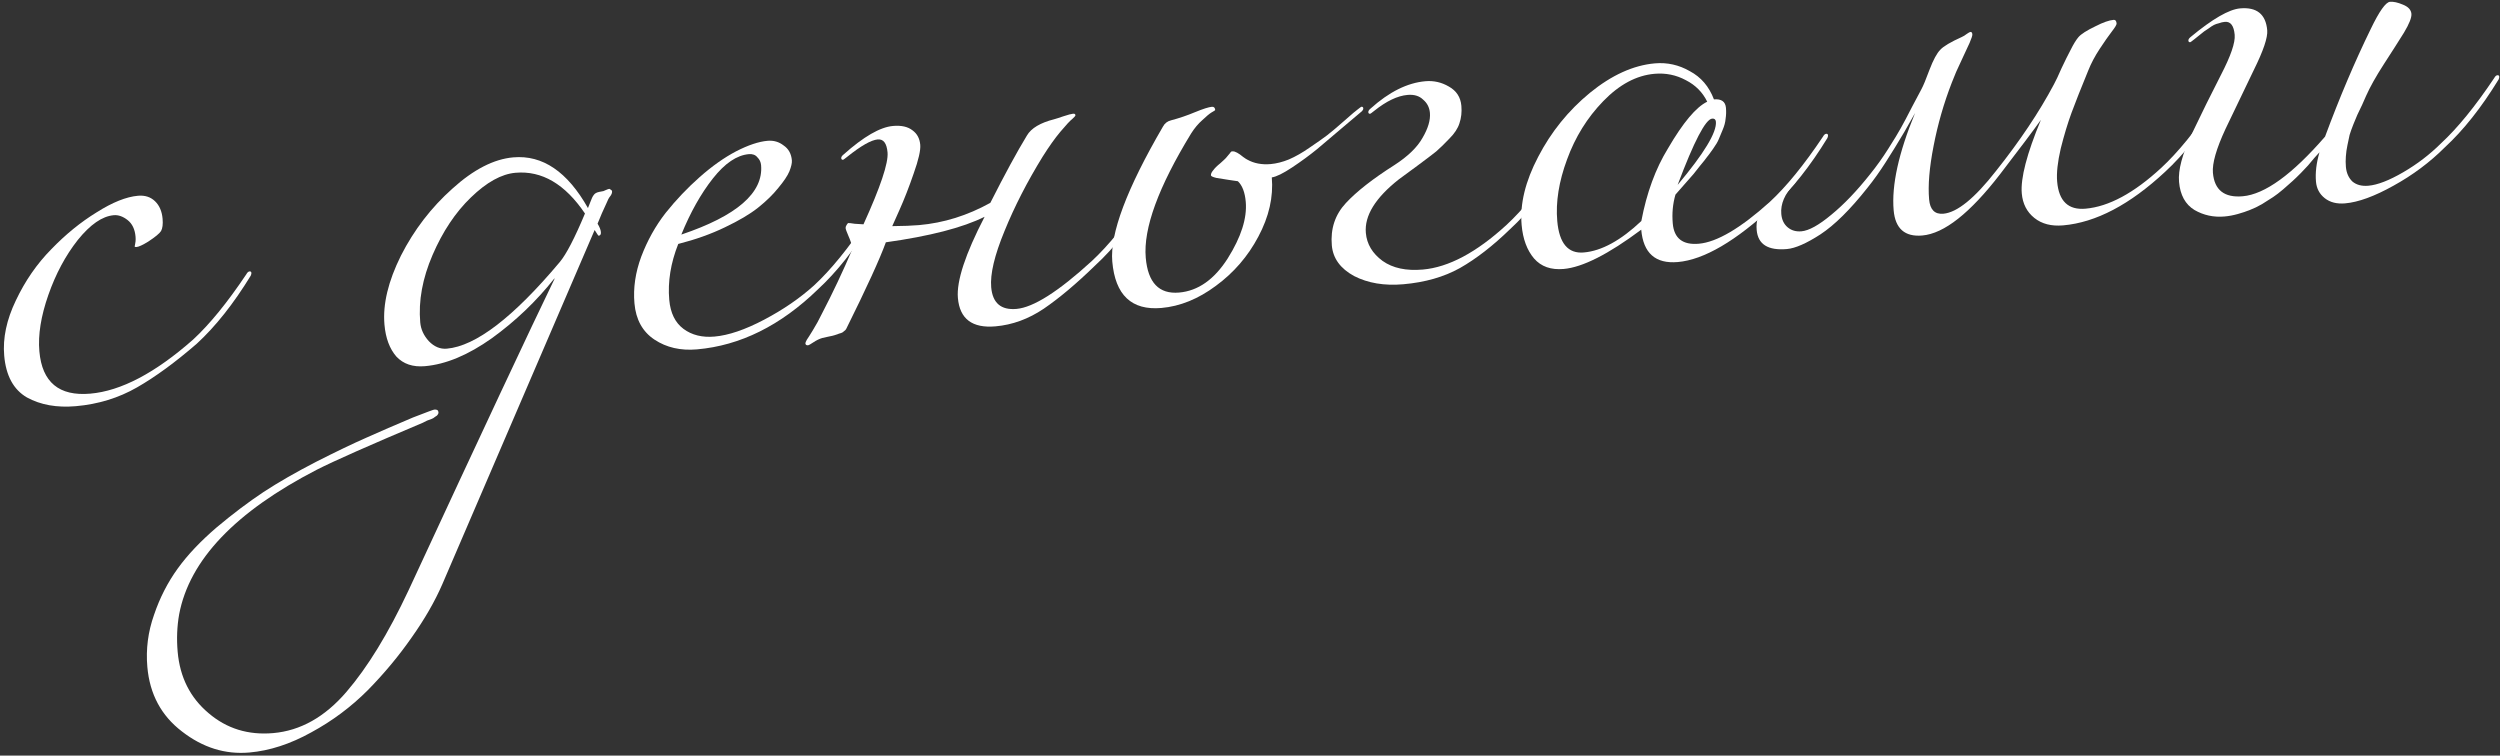
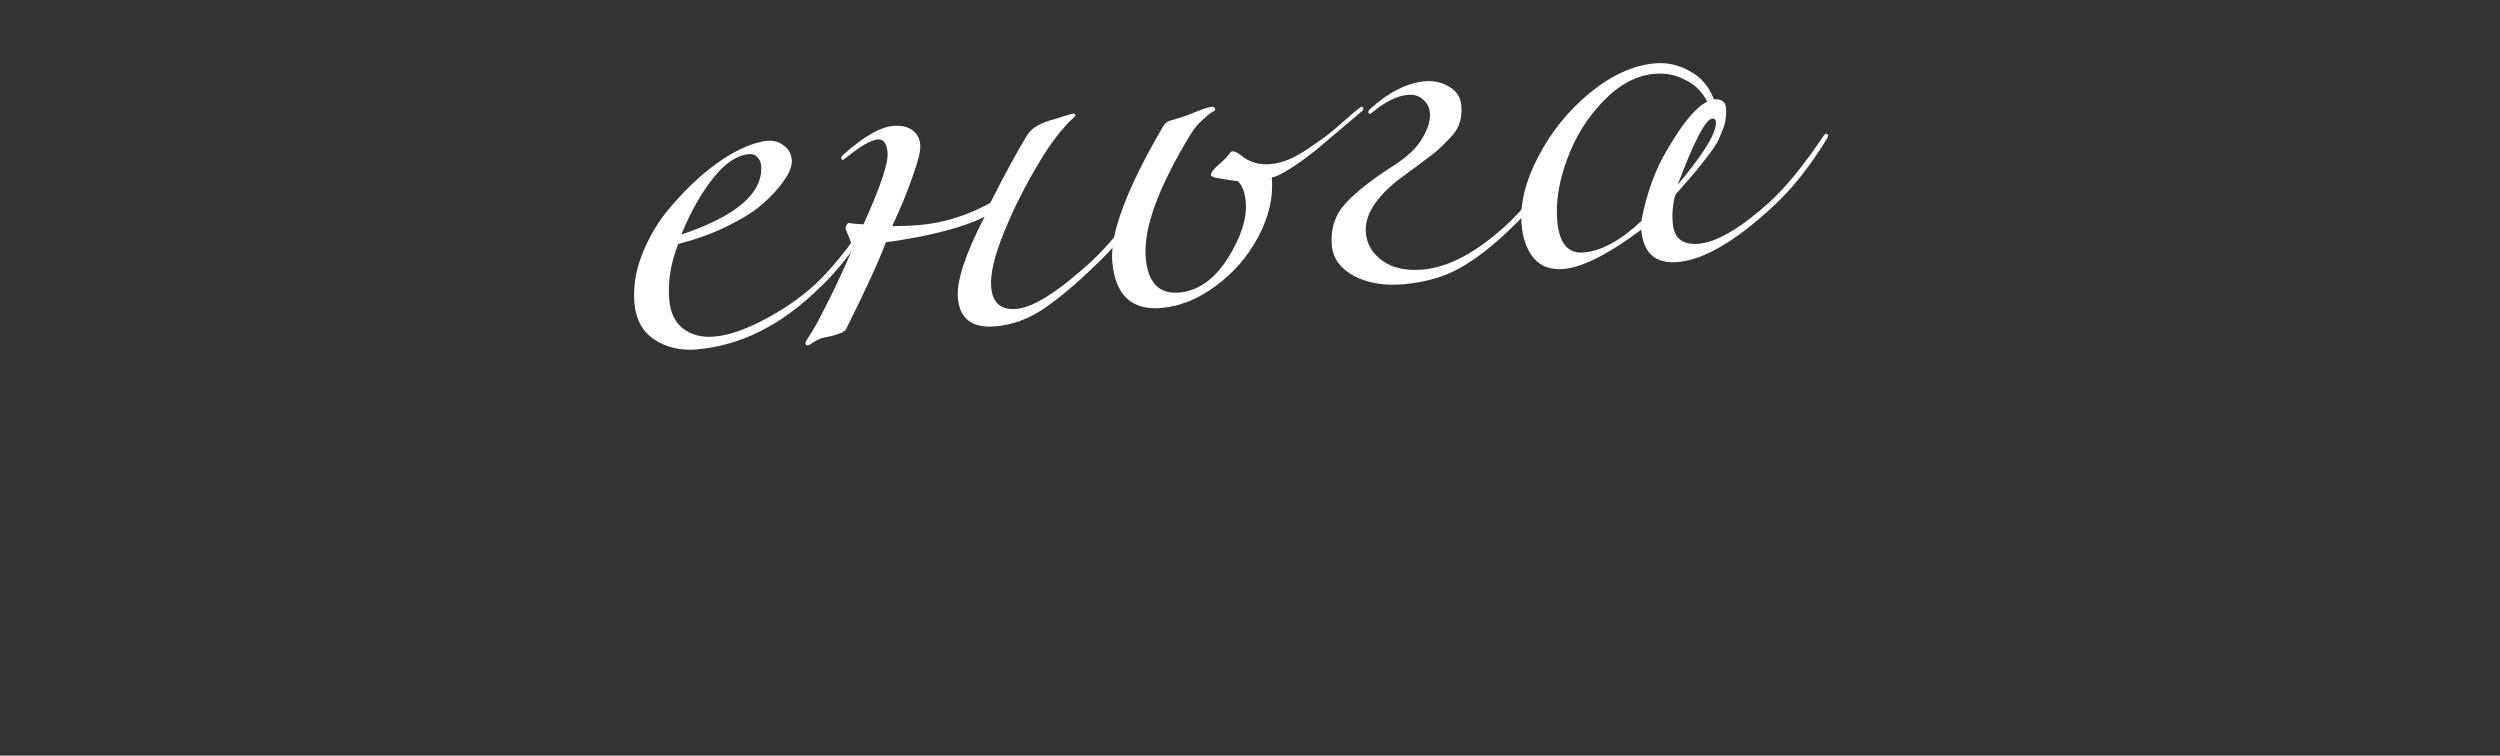
<svg xmlns="http://www.w3.org/2000/svg" width="579" height="175" viewBox="0 0 579 175" fill="none">
  <rect x="0" y="0" width="579" height="175" fill="#333333" stroke="none" />
-   <path d="M45.6 79.579C40.623 83.895 36 87.276 31.73 89.724C27.459 92.171 22.734 93.621 17.554 94.073C13.171 94.455 9.398 93.781 6.235 92.049C3.133 90.245 1.379 87.019 0.974 82.37C0.62 78.319 1.52 74.058 3.673 69.587C5.82 65.05 8.553 61.097 11.873 57.729C15.187 54.295 18.686 51.446 22.369 49.184C26.048 46.855 29.248 45.572 31.971 45.335C33.565 45.196 34.873 45.617 35.896 46.598C36.918 47.58 37.505 48.934 37.656 50.661C37.766 51.922 37.648 52.87 37.301 53.502C36.949 54.068 35.95 54.892 34.305 55.972C33.035 56.752 32.134 57.165 31.602 57.212C31.337 57.235 31.198 57.18 31.186 57.047C31.181 56.981 31.205 56.878 31.26 56.74C31.309 56.535 31.352 56.263 31.39 55.925C31.427 55.587 31.428 55.219 31.394 54.821C31.243 53.094 30.629 51.809 29.552 50.966C28.474 50.123 27.404 49.748 26.342 49.841C23.685 50.073 20.908 51.988 18.01 55.587C15.178 59.181 12.905 63.428 11.192 68.328C9.478 73.229 8.786 77.573 9.117 81.358C9.743 88.531 13.675 91.801 20.914 91.169C28.021 90.549 35.955 86.377 44.716 78.653C48.556 75.106 52.666 70.062 57.047 63.523C57.278 63.102 57.527 62.879 57.792 62.856C58.058 62.833 58.202 62.954 58.226 63.22C58.237 63.352 58.188 63.558 58.078 63.835C54.096 70.339 49.936 75.587 45.6 79.579Z" fill="white" />
-   <path d="M57.738 174.283C52.159 174.77 46.965 173.148 42.156 169.419C37.353 165.756 34.676 160.77 34.125 154.461C33.766 150.343 34.284 146.316 35.681 142.38C37.011 138.449 38.84 134.877 41.169 131.662C43.438 128.519 46.44 125.346 50.176 122.143C53.917 119.006 57.528 116.281 61.006 113.97C64.425 111.731 68.471 109.404 73.145 106.988C77.759 104.645 81.677 102.764 84.899 101.345C88.055 99.932 91.634 98.382 95.635 96.694C98.742 95.486 100.395 94.873 100.594 94.856C101.192 94.804 101.511 95.01 101.552 95.475C101.569 95.674 101.517 95.846 101.396 95.99C101.281 96.201 101.063 96.388 100.742 96.549C100.494 96.772 100.24 96.928 99.98 97.017C99.787 97.101 99.43 97.233 98.91 97.412C98.463 97.652 98.142 97.814 97.949 97.897C85.557 103.128 77.374 106.753 73.401 108.773C54.511 118.519 43.874 129.686 41.493 142.274C41 145.061 40.884 147.948 41.145 150.937C41.661 156.848 44.049 161.591 48.31 165.168C52.504 168.75 57.49 170.289 63.268 169.785C69.577 169.234 75.223 166.065 80.205 160.276C85.127 154.56 89.929 146.713 94.613 136.734C111.621 100.05 122.904 75.978 128.462 64.518L128.363 64.527C124.203 69.775 119.385 74.378 113.908 78.336C108.426 82.227 103.261 84.384 98.412 84.807C95.623 85.051 93.417 84.307 91.793 82.575C90.231 80.77 89.313 78.307 89.04 75.186C88.629 70.47 89.904 65.139 92.864 59.193C95.892 53.24 99.858 48.076 104.762 43.7C109.661 39.257 114.369 36.838 118.885 36.444C125.659 35.853 131.421 39.767 136.171 48.186L136.665 46.938C136.988 46.04 137.271 45.447 137.513 45.158C137.75 44.802 138.164 44.566 138.756 44.447C139.348 44.328 139.677 44.266 139.744 44.26C139.81 44.255 140.004 44.171 140.324 44.009C140.711 43.841 140.971 43.752 141.104 43.74C141.17 43.734 141.275 43.792 141.42 43.913C141.631 44.029 141.742 44.153 141.753 44.286C141.788 44.684 141.624 45.1 141.26 45.533C141.018 45.822 140.759 46.313 140.485 47.006C140.205 47.633 139.84 48.434 139.39 49.411C139.006 50.381 138.675 51.179 138.395 51.806C138.863 52.568 139.12 53.215 139.166 53.746C139.213 54.278 139.037 54.561 138.638 54.596C138.572 54.601 138.265 54.16 137.719 53.27L102.422 135.35C100.694 139.316 98.34 143.402 95.361 147.611C92.388 151.885 88.997 155.962 85.186 159.842C81.309 163.727 76.943 166.985 72.087 169.617C67.236 172.316 62.453 173.871 57.738 174.283ZM135.479 49.451C130.868 42.626 125.507 39.48 119.397 40.013C116.143 40.297 112.696 42.204 109.056 45.734C105.476 49.192 102.518 53.633 100.18 59.056C97.843 64.48 96.892 69.682 97.326 74.663C97.466 76.257 98.127 77.705 99.312 79.007C100.562 80.303 101.951 80.885 103.479 80.752C110.187 80.166 118.905 73.483 129.635 60.702C131.15 58.896 133.098 55.146 135.479 49.451Z" fill="white" />
  <path d="M157.795 54.329C170.667 49.993 176.825 44.638 176.268 38.262C176.204 37.532 175.917 36.921 175.406 36.43C174.955 35.867 174.298 35.623 173.435 35.699C170.645 35.942 167.865 37.824 165.094 41.345C162.323 44.866 159.89 49.194 157.795 54.329ZM161.42 80.915C157.635 81.245 154.357 80.494 151.587 78.661C148.817 76.828 147.267 74.019 146.937 70.233C146.63 66.713 147.153 63.121 148.506 59.456C149.92 55.719 151.8 52.343 154.147 49.327C156.56 46.306 159.195 43.533 162.053 41.008C164.911 38.484 167.716 36.499 170.467 35.054C173.285 33.604 175.724 32.789 177.782 32.609C179.177 32.487 180.413 32.848 181.491 33.691C182.629 34.461 183.264 35.61 183.398 37.138C183.45 37.736 183.256 38.589 182.818 39.698C182.374 40.741 181.515 42.02 180.242 43.536C179.035 45.047 177.494 46.554 175.617 48.056C173.741 49.558 171.164 51.088 167.887 52.645C164.676 54.197 161.075 55.482 157.081 56.499C155.327 60.935 154.632 65.245 154.998 69.429C155.264 72.484 156.364 74.731 158.296 76.168C160.228 77.606 162.622 78.2 165.478 77.951C168.732 77.666 172.567 76.362 176.981 74.035C181.396 71.71 185.247 69.065 188.535 66.101C192.375 62.554 196.485 57.511 200.866 50.971C201.097 50.55 201.346 50.327 201.611 50.304C201.877 50.281 202.021 50.402 202.044 50.668C202.056 50.801 202.007 51.006 201.897 51.283C197.915 57.787 193.755 63.035 189.419 67.028C180.782 75.41 171.449 80.039 161.42 80.915Z" fill="white" />
  <path d="M213.131 33.539C213.241 34.801 212.732 37.02 211.604 40.197C210.536 43.302 209.443 46.107 208.323 48.614L206.644 52.374C209.185 52.353 211.253 52.273 212.846 52.134C218.558 51.636 224.063 49.917 229.361 46.979C232.729 40.328 235.554 35.129 237.837 31.383C238.827 29.691 240.926 28.437 244.134 27.621C244.526 27.52 245.242 27.29 246.282 26.932C247.388 26.568 248.14 26.368 248.538 26.333C248.87 26.304 249.048 26.423 249.071 26.688C249.083 26.821 248.84 27.11 248.344 27.555C247.842 27.933 246.924 28.917 245.59 30.506C244.317 32.022 242.946 33.949 241.477 36.285C237.901 42.085 234.956 47.829 232.642 53.519C230.322 59.142 229.295 63.48 229.562 66.535C229.881 70.188 231.833 71.858 235.42 71.545C239.338 71.203 245.14 67.518 252.824 60.49C256.664 56.943 260.774 51.9 265.156 45.361C265.387 44.939 265.635 44.717 265.9 44.693C266.166 44.67 266.311 44.791 266.334 45.057C266.345 45.19 266.296 45.395 266.187 45.672C262.204 52.176 258.044 57.425 253.708 61.417C249.329 65.68 245.339 69.04 241.739 71.496C238.2 73.879 234.471 75.242 230.552 75.584C225.173 76.053 222.271 73.864 221.848 69.016C221.506 65.097 223.569 58.827 228.036 50.206C222.969 52.723 215.345 54.693 205.164 56.117C203.762 59.987 200.698 66.679 195.974 76.192C195.859 76.403 195.674 76.587 195.42 76.743C195.238 76.959 194.918 77.121 194.459 77.228C194.005 77.401 193.616 77.536 193.289 77.631C193.029 77.721 192.57 77.828 191.912 77.952C191.254 78.077 190.761 78.186 190.435 78.282C189.782 78.473 189.108 78.799 188.413 79.261C187.717 79.724 187.302 79.961 187.17 79.972C186.771 80.007 186.557 79.858 186.528 79.526C186.517 79.393 186.626 79.116 186.857 78.695C187.155 78.267 187.625 77.523 188.269 76.463C188.973 75.331 189.666 74.066 190.347 72.668C192.869 67.831 195.241 62.805 197.463 57.593C197.237 56.541 196.918 55.566 196.505 54.665C196.086 53.697 195.864 53.081 195.841 52.815C195.824 52.616 195.903 52.375 196.079 52.092C196.255 51.809 196.377 51.664 196.443 51.659C196.642 51.641 197.149 51.697 197.963 51.827C198.838 51.885 199.511 51.926 199.982 51.952C203.912 43.311 205.77 37.762 205.556 35.304C205.37 33.179 204.613 32.175 203.285 32.291C201.757 32.424 199.399 33.767 196.209 36.321C195.646 36.772 195.331 37 195.265 37.006C194.999 37.029 194.854 36.908 194.831 36.642C194.808 36.376 194.984 36.093 195.359 35.793C200.016 31.639 203.838 29.431 206.827 29.171C208.753 29.003 210.255 29.34 211.332 30.183C212.404 30.959 213.003 32.078 213.131 33.539Z" fill="white" />
  <path d="M281.441 25.469C281.447 25.536 281.162 25.728 280.588 26.046C280.08 26.358 279.362 26.956 278.436 27.84C277.503 28.657 276.655 29.668 275.89 30.872C268.276 43.315 264.765 52.923 265.356 59.697C265.86 65.476 268.437 68.162 273.086 67.756C277.469 67.373 281.221 64.737 284.341 59.847C287.455 54.891 288.847 50.52 288.517 46.735C288.325 44.543 287.719 42.956 286.696 41.975C286.425 41.932 285.713 41.827 284.56 41.66C283.475 41.487 282.525 41.335 281.71 41.206C280.89 41.01 280.471 40.812 280.454 40.613C280.425 40.281 280.592 39.898 280.956 39.465C281.314 38.965 281.868 38.415 282.619 37.814C283.364 37.147 283.797 36.741 283.918 36.596C284.1 36.38 284.251 36.199 284.372 36.055C284.554 35.838 284.676 35.694 284.736 35.621C284.797 35.549 284.857 35.477 284.918 35.405C284.973 35.266 285.033 35.194 285.1 35.188C285.16 35.116 285.191 35.08 285.191 35.08C285.257 35.074 285.357 35.065 285.49 35.054C285.755 35.031 286.099 35.134 286.521 35.365C286.942 35.596 287.406 35.924 287.911 36.348C288.411 36.706 288.73 36.912 288.869 36.967C290.417 37.836 292.22 38.18 294.279 38.001C295.607 37.885 297.015 37.528 298.502 36.929C300.05 36.259 301.643 35.35 303.283 34.203C304.989 33.051 306.345 32.096 307.349 31.339C308.415 30.51 309.786 29.353 311.463 27.868C313.141 26.384 314.106 25.563 314.36 25.407C314.923 24.956 315.238 24.728 315.304 24.722C315.57 24.699 315.714 24.82 315.738 25.086C315.761 25.352 315.585 25.635 315.209 25.935C314.834 26.236 313.463 27.393 311.096 29.406C308.789 31.347 306.764 33.063 305.02 34.554C303.271 35.978 301.352 37.383 299.265 38.77C297.178 40.157 295.606 40.93 294.549 41.089C294.943 45.605 293.903 50.179 291.43 54.812C289.017 59.372 285.735 63.172 281.584 66.211C277.499 69.245 273.298 70.95 268.981 71.326C262.074 71.929 258.281 68.345 257.603 60.575C257.041 54.133 260.95 43.72 269.331 29.337C269.733 28.566 270.359 28.076 271.211 27.868C273.108 27.368 274.96 26.738 276.767 25.978C278.641 25.212 279.944 24.797 280.674 24.733C281.139 24.693 281.395 24.938 281.441 25.469Z" fill="white" />
  <path d="M324.996 65.835C320.613 66.218 316.809 65.58 313.586 63.92C310.424 62.189 308.712 59.828 308.451 56.84C308.115 52.988 309.201 49.714 311.71 47.019C314.218 44.324 317.977 41.386 322.986 38.206C326.09 36.195 328.249 34.099 329.464 31.919C330.745 29.732 331.314 27.809 331.169 26.148C331.059 24.887 330.534 23.862 329.596 23.074C328.717 22.213 327.515 21.85 325.987 21.983C323.663 22.186 321.093 23.414 318.278 25.667C317.715 26.118 317.401 26.346 317.334 26.352C317.068 26.375 316.924 26.254 316.901 25.988C316.878 25.723 317.054 25.44 317.429 25.139C321.71 21.286 325.943 19.176 330.127 18.811C332.053 18.643 333.862 19.054 335.555 20.044C337.314 21.028 338.28 22.516 338.454 24.509C338.581 25.97 338.432 27.321 338.005 28.563C337.638 29.733 336.871 30.904 335.701 32.077C334.599 33.244 333.581 34.236 332.649 35.053C331.71 35.805 330.267 36.901 328.318 38.343C326.43 39.712 324.984 40.775 323.979 41.532C318.531 45.822 315.982 49.959 316.329 53.944C316.555 56.534 317.848 58.697 320.208 60.431C322.562 62.1 325.665 62.766 329.517 62.429C335.494 61.908 341.953 58.467 348.893 52.106C352.732 48.559 356.843 43.515 361.224 36.976C361.455 36.555 361.703 36.332 361.969 36.309C362.235 36.286 362.379 36.407 362.402 36.673C362.414 36.806 362.365 37.011 362.255 37.288C358.272 43.792 354.113 49.04 349.777 53.032C345.767 56.929 341.881 59.945 338.119 62.08C334.418 64.143 330.043 65.395 324.996 65.835Z" fill="white" />
  <path d="M410.749 47.711C402.022 55.834 394.637 60.159 388.593 60.687C383.413 61.139 380.585 58.642 380.11 53.196C372.508 58.878 366.516 61.911 362.133 62.293C359.21 62.548 356.932 61.743 355.297 59.878C353.656 57.947 352.694 55.354 352.409 52.1C351.986 47.252 353.267 41.987 356.251 36.306C359.229 30.559 363.215 25.627 368.21 21.51C373.271 17.388 378.291 15.11 383.272 14.675C386.128 14.426 388.824 15.027 391.36 16.479C393.956 17.858 395.82 20.038 396.95 23.017C398.676 22.867 399.603 23.522 399.731 24.983C399.806 25.846 399.779 26.685 399.65 27.5C399.586 28.308 399.36 29.164 398.97 30.068C398.641 30.9 398.337 31.629 398.057 32.256C397.838 32.81 397.401 33.551 396.745 34.478C396.09 35.406 395.611 36.05 395.308 36.411C395.071 36.766 394.529 37.449 393.68 38.46C392.898 39.465 392.416 40.076 392.234 40.293C391.87 40.726 391.2 41.487 390.225 42.576C389.249 43.665 388.519 44.498 388.034 45.076C387.416 47.205 387.209 49.431 387.412 51.755C387.713 55.209 389.724 56.773 393.443 56.449C397.627 56.084 403.101 52.862 409.865 46.784C413.704 43.237 417.815 38.194 422.196 31.655C422.427 31.233 422.675 31.011 422.941 30.988C423.207 30.965 423.351 31.086 423.374 31.351C423.386 31.484 423.337 31.689 423.227 31.966C419.244 38.471 415.085 43.719 410.749 47.711ZM383.182 17.092C378.998 17.457 375.034 19.576 371.29 23.45C367.607 27.251 364.82 31.744 362.93 36.928C361.035 42.045 360.278 46.796 360.661 51.179C361.113 56.359 363.165 58.79 366.818 58.471C370.936 58.112 375.375 55.684 380.135 51.186C381.372 44.654 383.426 39.054 386.298 34.386C389.79 28.393 392.821 24.783 395.39 23.555C394.33 21.372 392.679 19.709 390.438 18.567C388.191 17.357 385.772 16.866 383.182 17.092ZM388.54 42.824C394.662 35.53 397.616 30.655 397.402 28.198C397.355 27.666 397.067 27.424 396.535 27.47C395.008 27.604 392.343 32.721 388.54 42.824Z" fill="white" />
-   <path d="M476.438 42.078C476.832 46.595 479.022 48.679 483.007 48.331C488.386 47.861 494.234 44.708 500.551 38.87C504.39 35.323 508.501 30.279 512.882 23.74C513.113 23.319 513.361 23.096 513.627 23.073C513.892 23.05 514.037 23.171 514.06 23.437C514.072 23.57 514.023 23.775 513.913 24.052C509.93 30.556 505.771 35.804 501.435 39.797C493.265 47.402 485.394 51.536 477.823 52.196C475.1 52.434 472.875 51.859 471.148 50.47C469.421 49.082 468.453 47.192 468.244 44.801C467.937 41.281 469.415 35.598 472.678 27.751C471.01 30.105 467.862 34.295 463.235 40.32C456.262 49.36 450.251 54.101 445.204 54.541C441.152 54.895 438.941 52.946 438.57 48.696C438.066 42.918 439.72 35.412 443.531 26.179C443.3 26.601 442.459 28.08 441.008 30.616C439.55 33.085 438.114 35.419 436.7 37.617C435.346 39.742 433.945 41.705 432.496 43.504C428.518 48.536 424.884 52.132 421.593 54.293C418.362 56.382 415.784 57.51 413.858 57.678C409.474 58.061 407.138 56.592 406.848 53.271C406.755 52.209 406.843 51.298 407.111 50.538C407.374 49.712 407.657 49.119 407.96 48.758C408.263 48.397 408.82 47.879 409.631 47.206C410.442 46.533 410.969 46.052 411.212 45.764C411.951 45.03 412.717 44.227 413.511 43.354C414.305 42.482 414.856 41.899 415.165 41.604C415.468 41.243 415.719 41.054 415.919 41.036C416.118 41.019 416.226 41.11 416.243 41.309C416.267 41.575 416.036 41.996 415.551 42.574C413.345 44.908 412.344 47.237 412.547 49.562C412.663 50.89 413.154 51.918 414.021 52.645C414.887 53.373 415.951 53.681 417.213 53.571C418.94 53.42 421.238 52.149 424.108 49.757C427.044 47.36 430.049 44.22 433.123 40.338C434.633 38.466 436.034 36.504 437.327 34.45C438.681 32.324 439.646 30.734 440.223 29.68C440.861 28.554 441.751 26.87 442.894 24.629C444.098 22.315 444.787 21.017 444.963 20.734C445.425 19.891 446.061 18.363 446.872 16.151C447.743 13.866 448.579 12.321 449.379 11.515C450.112 10.715 451.766 9.734 454.342 8.573C454.728 8.405 455.109 8.171 455.485 7.871C455.927 7.564 456.214 7.406 456.347 7.394C456.612 7.371 456.762 7.558 456.797 7.957C456.82 8.223 456.61 8.877 456.165 9.919C455.715 10.895 455.067 12.29 454.222 14.104C453.371 15.851 452.646 17.521 452.049 19.112C450.191 23.892 448.779 28.8 447.813 33.836C446.842 38.806 446.498 42.918 446.782 46.172C446.991 48.563 448.091 49.672 450.084 49.498C453.272 49.22 457.333 45.921 462.269 39.601C467.817 32.626 472.287 25.945 475.678 19.559C476.139 18.716 476.732 17.46 477.457 15.79C478.247 14.115 478.959 12.681 479.591 11.489C480.217 10.229 480.803 9.275 481.348 8.625C481.955 7.903 483.285 7.05 485.341 6.068C487.071 5.181 488.467 4.691 489.529 4.598C489.928 4.564 490.153 4.845 490.205 5.443C490.228 5.708 489.849 6.344 489.067 7.349C488.345 8.282 487.423 9.6 486.3 11.305C485.177 13.008 484.287 14.692 483.629 16.356C481.918 20.52 480.63 23.778 479.764 26.129C478.899 28.48 478.068 31.229 477.272 34.377C476.542 37.519 476.264 40.086 476.438 42.078Z" fill="white" />
-   <path d="M566.204 34.144C562.757 37.59 558.799 40.545 554.33 43.01C549.927 45.468 546.198 46.831 543.143 47.098C541.217 47.266 539.643 46.868 538.421 45.904C537.199 44.94 536.519 43.661 536.38 42.067C536.2 40.008 536.471 37.742 537.192 35.27C537.131 35.343 536.735 35.779 536.001 36.579C535.335 37.373 534.85 37.951 534.547 38.312C534.304 38.601 533.753 39.184 532.892 40.062C532.093 40.868 531.445 41.494 530.948 41.939C530.452 42.383 529.737 43.015 528.805 43.832C527.933 44.577 527.149 45.181 526.453 45.643C525.758 46.106 524.902 46.649 523.885 47.273C522.93 47.825 521.998 48.274 521.092 48.621C520.252 48.962 519.309 49.278 518.264 49.57C517.218 49.862 516.198 50.052 515.202 50.139C512.678 50.359 510.359 49.859 508.245 48.638C506.125 47.351 504.931 45.179 504.665 42.124C504.427 39.401 505.409 35.702 507.611 31.026C509.874 26.278 512.12 21.732 514.351 17.389C516.642 12.973 517.71 9.868 517.553 8.075C517.368 5.95 516.611 4.945 515.283 5.061C514.818 5.102 514.359 5.209 513.905 5.382C513.446 5.489 513.056 5.623 512.736 5.785C512.415 5.947 512.004 6.217 511.502 6.595C510.994 6.908 510.646 7.139 510.458 7.289C510.27 7.439 509.895 7.74 509.332 8.19C508.769 8.641 508.394 8.941 508.206 9.091C507.643 9.542 507.329 9.77 507.262 9.776C506.997 9.799 506.852 9.678 506.829 9.412C506.806 9.147 506.982 8.864 507.357 8.563C512.412 4.375 516.235 2.167 518.825 1.941C522.677 1.605 524.765 3.296 525.09 7.016C525.235 8.676 524.197 11.745 521.978 16.221C519.825 20.692 517.645 25.232 515.438 29.841C513.296 34.445 512.322 37.843 512.513 40.034C512.861 44.019 515.16 45.826 519.41 45.455C524.524 45.009 530.881 40.405 538.482 31.645C541.84 22.585 545.365 14.28 549.056 6.731C551.038 2.61 552.528 0.505 553.524 0.419C554.321 0.349 555.31 0.564 556.491 1.063C557.739 1.556 558.403 2.268 558.484 3.198C558.56 4.061 557.984 5.517 556.757 7.564C555.525 9.546 553.965 11.991 552.077 14.899C550.25 17.735 548.89 20.163 547.995 22.182C547.885 22.459 547.578 23.155 547.073 24.27C546.562 25.318 546.194 26.086 545.969 26.574C545.805 26.99 545.5 27.72 545.056 28.762C544.672 29.733 544.377 30.561 544.169 31.249C544.028 31.93 543.862 32.714 543.671 33.601C543.481 34.487 543.357 35.368 543.3 36.243C543.237 37.052 543.24 37.854 543.309 38.651C543.431 40.046 543.931 41.174 544.809 42.034C545.748 42.822 546.981 43.149 548.508 43.016C550.634 42.83 553.32 41.793 556.568 39.903C559.816 38.014 562.734 35.785 565.32 33.217C569.16 29.67 573.27 24.627 577.651 18.088C577.882 17.666 578.131 17.444 578.396 17.42C578.662 17.397 578.806 17.518 578.829 17.784C578.841 17.917 578.792 18.122 578.682 18.399C574.699 24.904 570.54 30.152 566.204 34.144Z" fill="white" />
</svg>